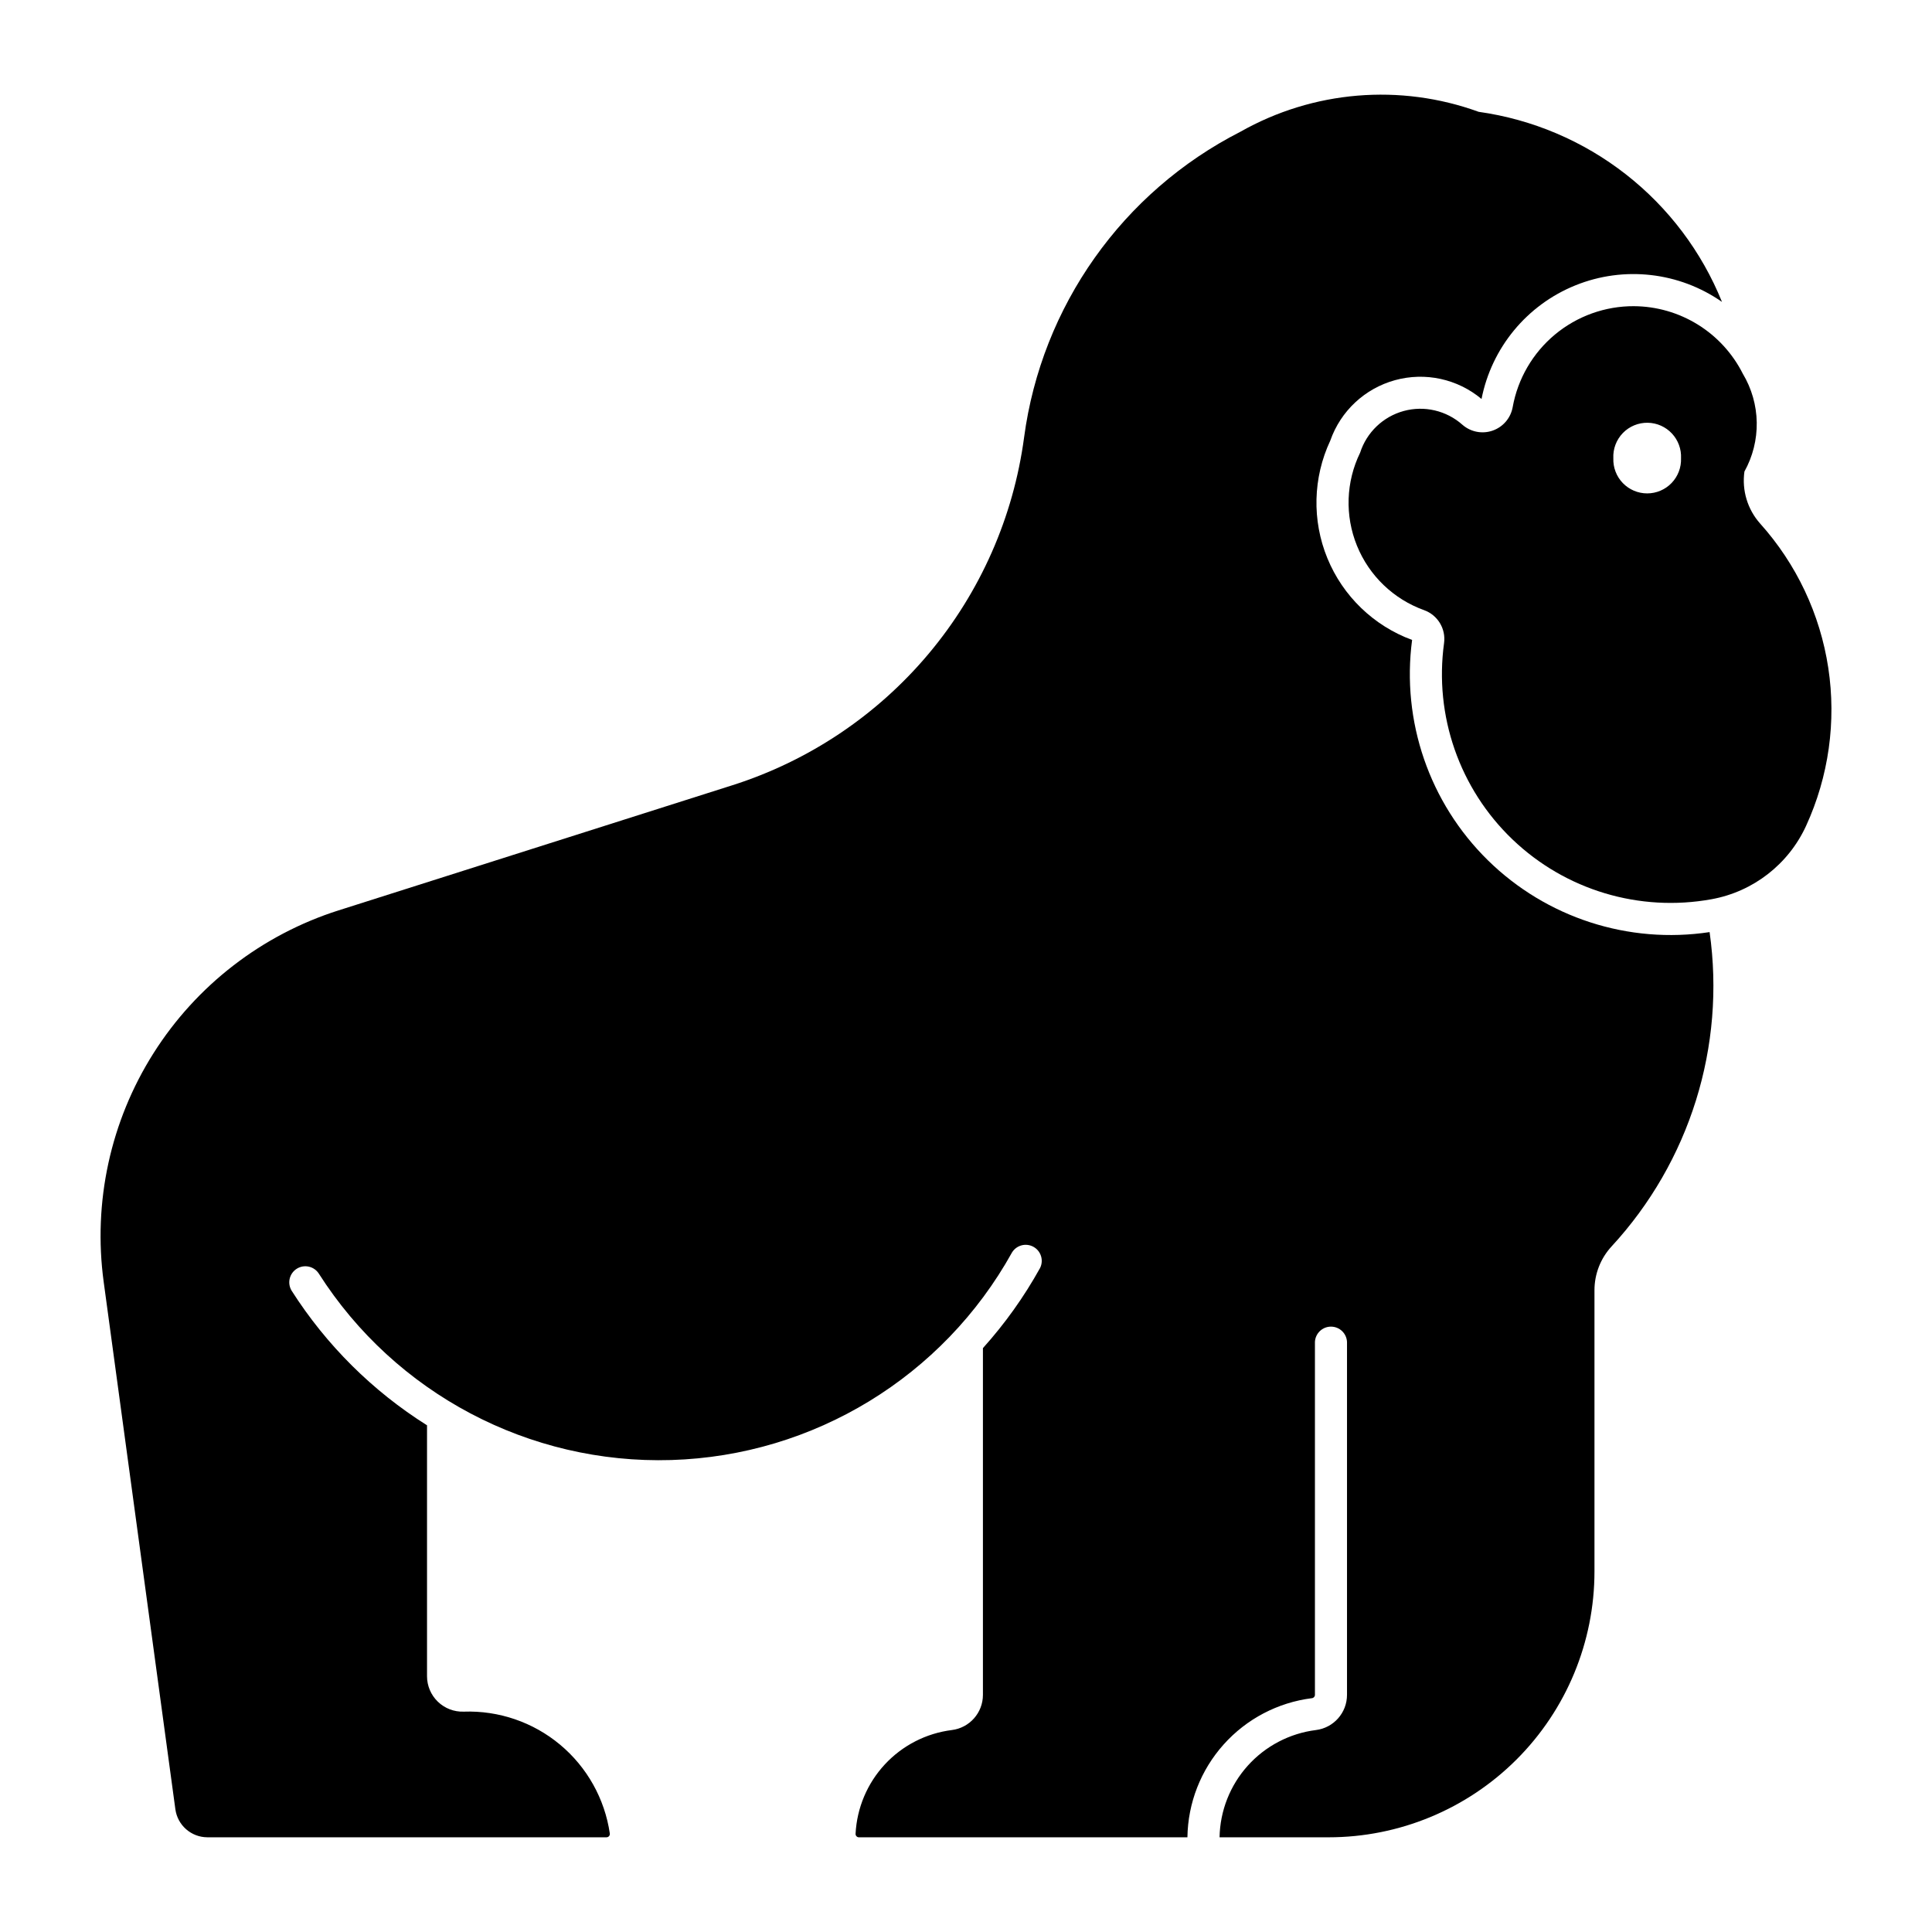
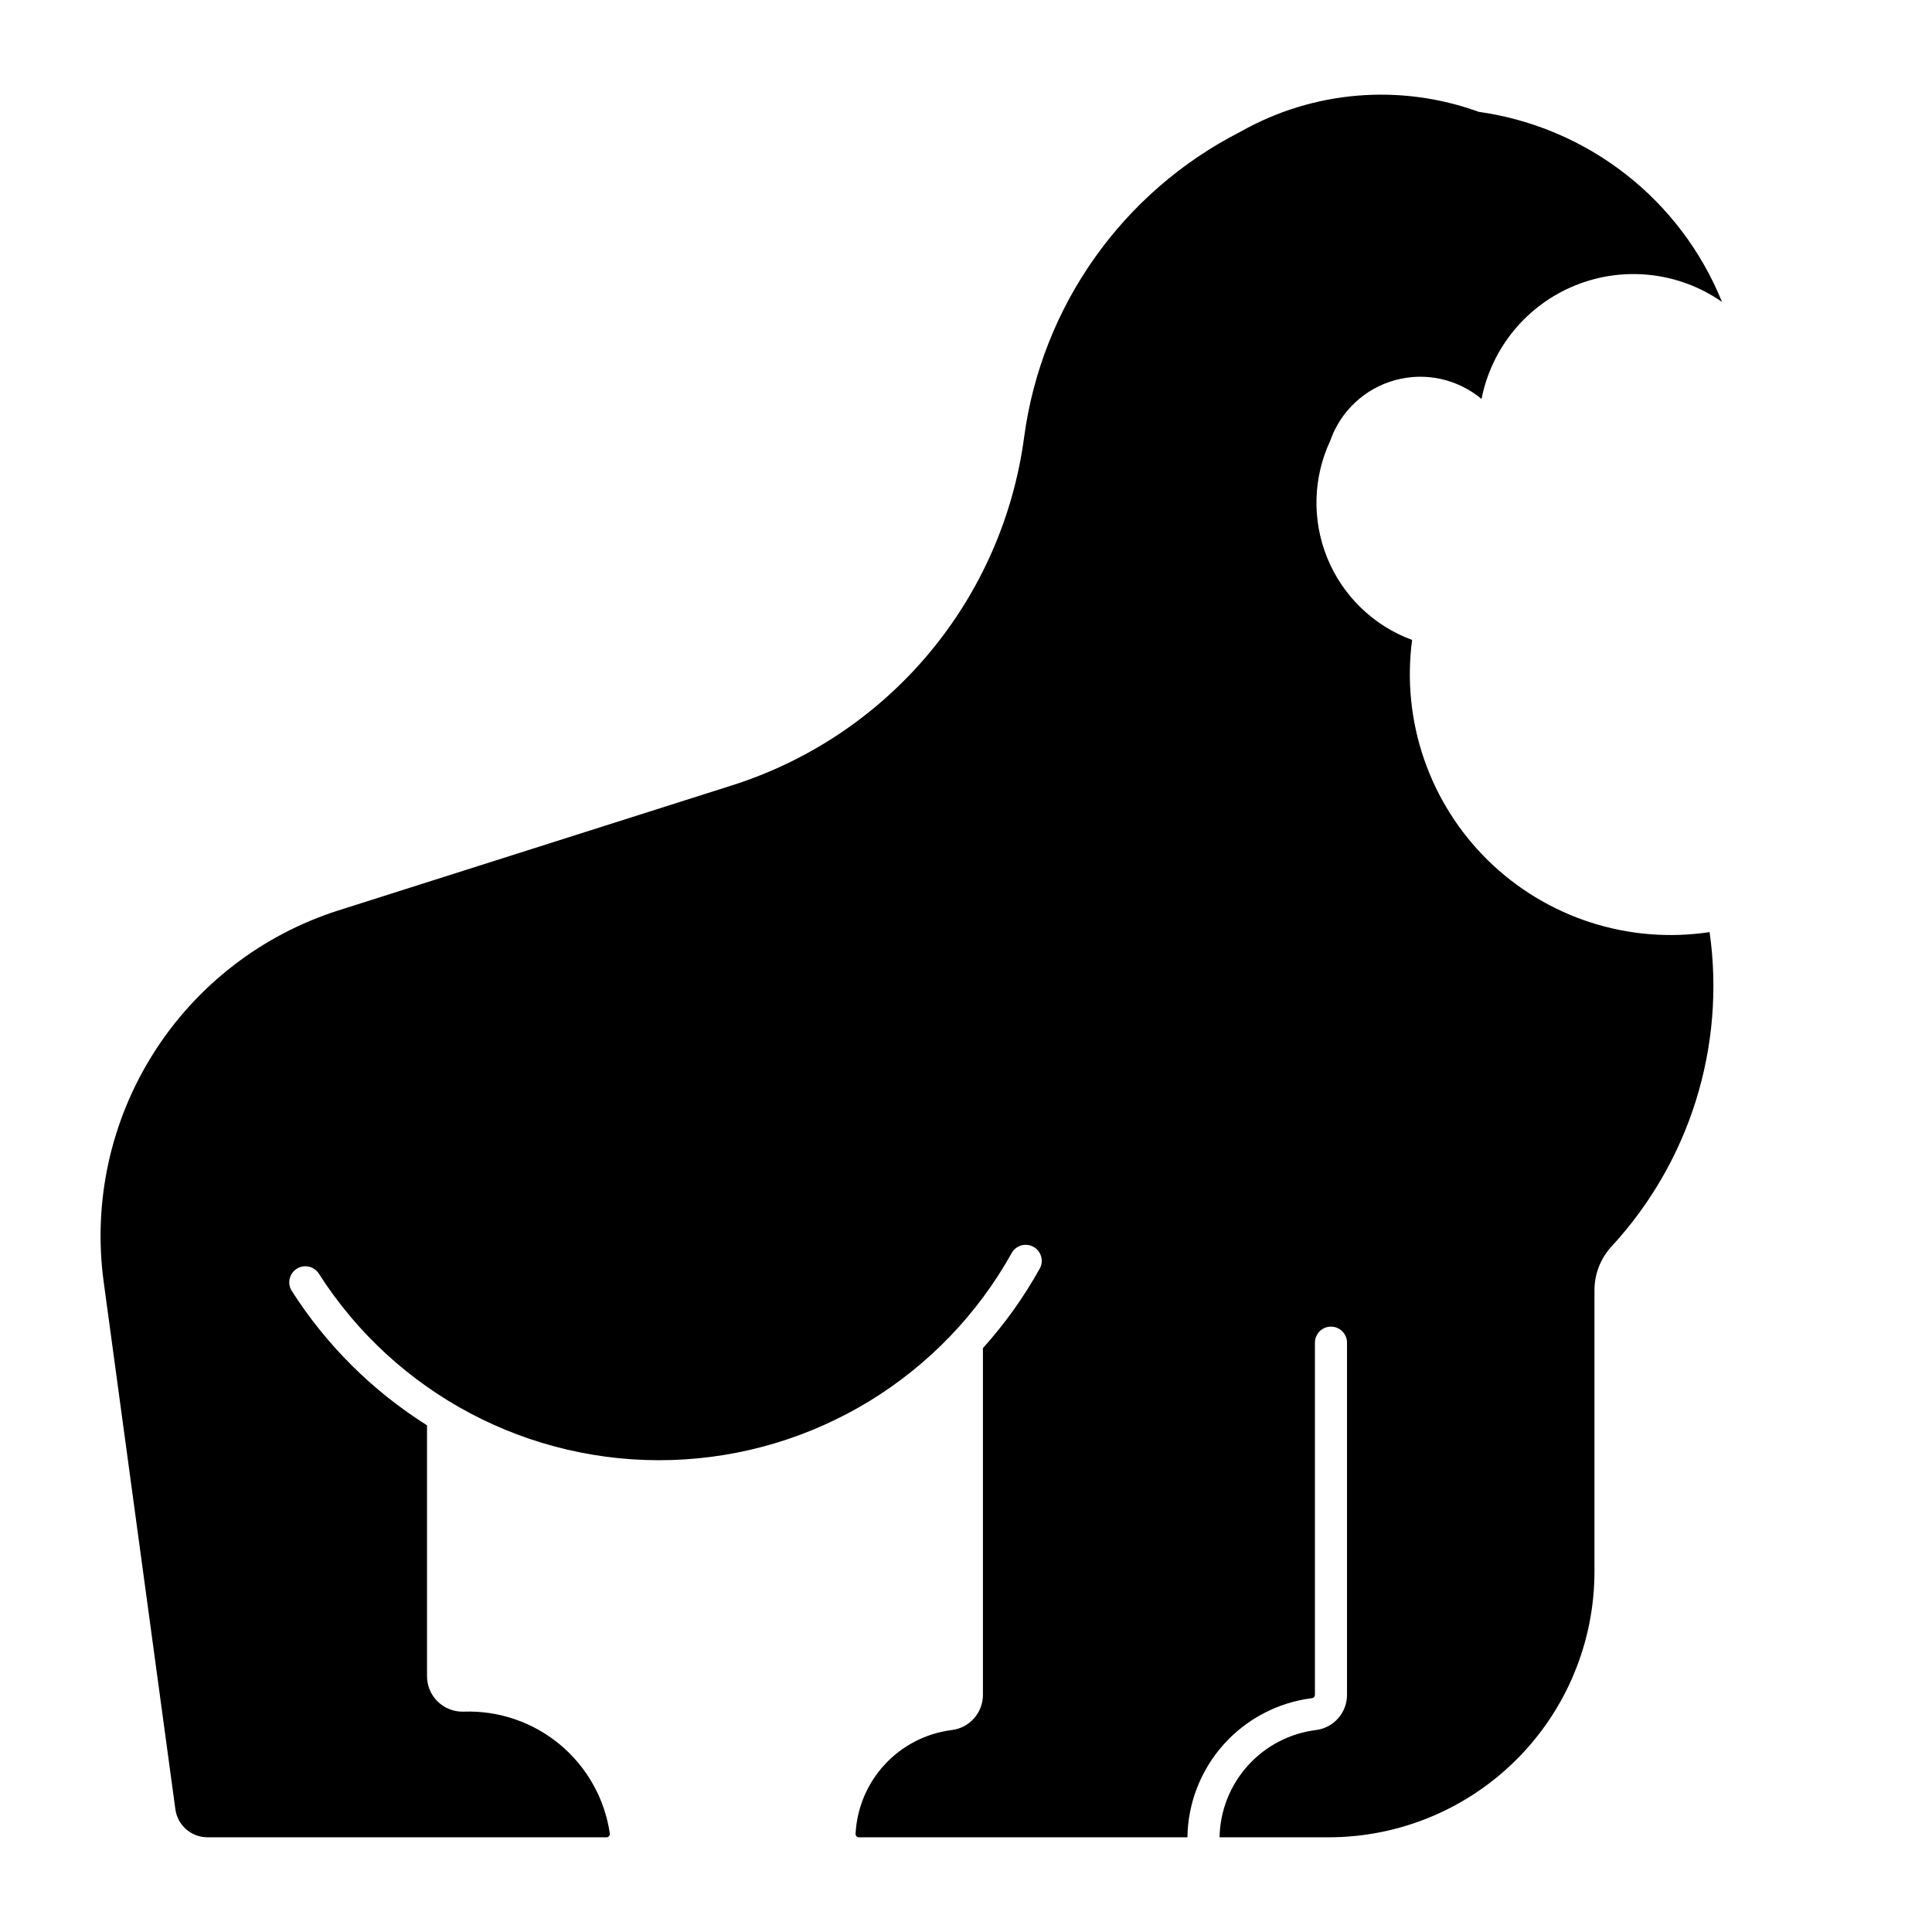
<svg xmlns="http://www.w3.org/2000/svg" fill="#000000" width="800px" height="800px" version="1.1" viewBox="144 144 512 512">
  <g>
-     <path d="m577.04 225.14c-7.656-0.039-15.082 2.625-20.969 7.523-5.883 4.902-9.852 11.723-11.199 19.258-0.527 2.875-2.559 5.242-5.316 6.199-2.758 0.961-5.82 0.359-8.012-1.566-4.238-3.762-10.094-5.129-15.559-3.633-5.465 1.5-9.809 5.656-11.539 11.051-3.766 7.723-4.07 16.684-0.836 24.645 3.231 7.961 9.699 14.168 17.785 17.078 3.602 1.293 5.812 4.93 5.297 8.727-2.644 19.246 4.094 38.598 18.129 52.031 14.035 13.438 33.66 19.328 52.773 15.848 11.031-2.004 20.383-9.273 25.051-19.469 5.992-13.082 8.031-27.629 5.867-41.855-2.164-14.227-8.438-27.512-18.047-38.219-3.352-3.762-4.879-8.809-4.172-13.797 2.211-3.977 3.336-8.465 3.262-13.012-0.074-4.547-1.348-8.996-3.684-12.898-2.695-5.359-6.82-9.867-11.918-13.027-5.098-3.164-10.969-4.852-16.965-4.883zm3.637 30.895h0.004c2.43 0.043 4.734 1.07 6.394 2.844 1.66 1.773 2.531 4.144 2.414 6.57 0.09 2.438-0.816 4.805-2.508 6.562-1.691 1.754-4.023 2.746-6.461 2.746s-4.773-0.992-6.465-2.746c-1.691-1.758-2.594-4.125-2.504-6.562-0.121-2.481 0.793-4.902 2.519-6.688 1.73-1.785 4.125-2.769 6.609-2.727z" />
    <path d="m518.21 313.59c-10.18-3.758-18.32-11.609-22.438-21.648-4.117-10.039-3.84-21.344 0.766-31.168 2.738-7.832 9.148-13.82 17.148-16.023s16.57-0.344 22.934 4.984c2.676-13.602 12.039-24.934 24.895-30.121 12.855-5.191 27.461-3.535 38.828 4.394-5.379-13.316-14.172-24.984-25.492-33.824-11.32-8.844-24.766-14.551-38.992-16.551-20.801-7.555-43.871-5.625-63.129 5.277-31.258 15.949-52.691 46.23-57.336 81.008-2.824 21.121-11.594 41.004-25.289 57.328-13.695 16.32-31.75 28.414-52.059 34.867l-104.31 33.145v-0.004c-20.305 6.461-37.684 19.875-49.07 37.883-11.391 18.012-16.059 39.465-13.188 60.578l18.996 139.75v-0.004c0.578 4.258 4.207 7.434 8.5 7.441h105.75c0.258 0.004 0.504-0.105 0.672-0.301 0.172-0.195 0.246-0.453 0.211-0.711-1.348-9.203-6.047-17.586-13.191-23.543-7.144-5.957-16.238-9.07-25.535-8.742-2.547 0.086-5.019-0.867-6.848-2.637-1.832-1.77-2.867-4.207-2.867-6.754v-66.492c-14.438-9.082-26.684-21.254-35.855-35.633-1.242-1.98-0.652-4.59 1.32-5.848 1.969-1.254 4.582-0.688 5.856 1.273 20.266 31.789 55.77 50.562 93.449 49.41 37.684-1.148 71.977-22.055 90.266-55.02 1.195-1.93 3.695-2.582 5.684-1.477 1.984 1.102 2.754 3.57 1.746 5.606-4.231 7.629-9.309 14.75-15.145 21.234v91.891-0.004c0 4.734-3.519 8.73-8.219 9.324-6.809 0.852-13.098 4.074-17.77 9.102-4.668 5.027-7.414 11.543-7.762 18.395-0.012 0.242 0.078 0.48 0.246 0.656 0.164 0.176 0.398 0.277 0.641 0.277h87.055c0.129-9.094 3.539-17.832 9.602-24.605 6.062-6.777 14.367-11.133 23.391-12.266 0.453-0.043 0.801-0.426 0.801-0.883v-93.539c0.113-2.266 1.984-4.043 4.25-4.043 2.269 0 4.137 1.777 4.25 4.043v93.539c0 4.734-3.519 8.73-8.219 9.324-6.965 0.871-13.383 4.227-18.078 9.445-4.695 5.223-7.348 11.961-7.477 18.98h28.906c18.684 0 36.602-7.422 49.816-20.633 13.211-13.211 20.633-31.129 20.633-49.816v-74.535c0-4.301 1.617-8.441 4.531-11.602 20.73-22.457 30.27-53.043 25.98-83.301-21.484 3.246-43.25-3.805-58.754-19.031-15.504-15.227-22.941-36.859-20.086-58.402z" />
  </g>
</svg>